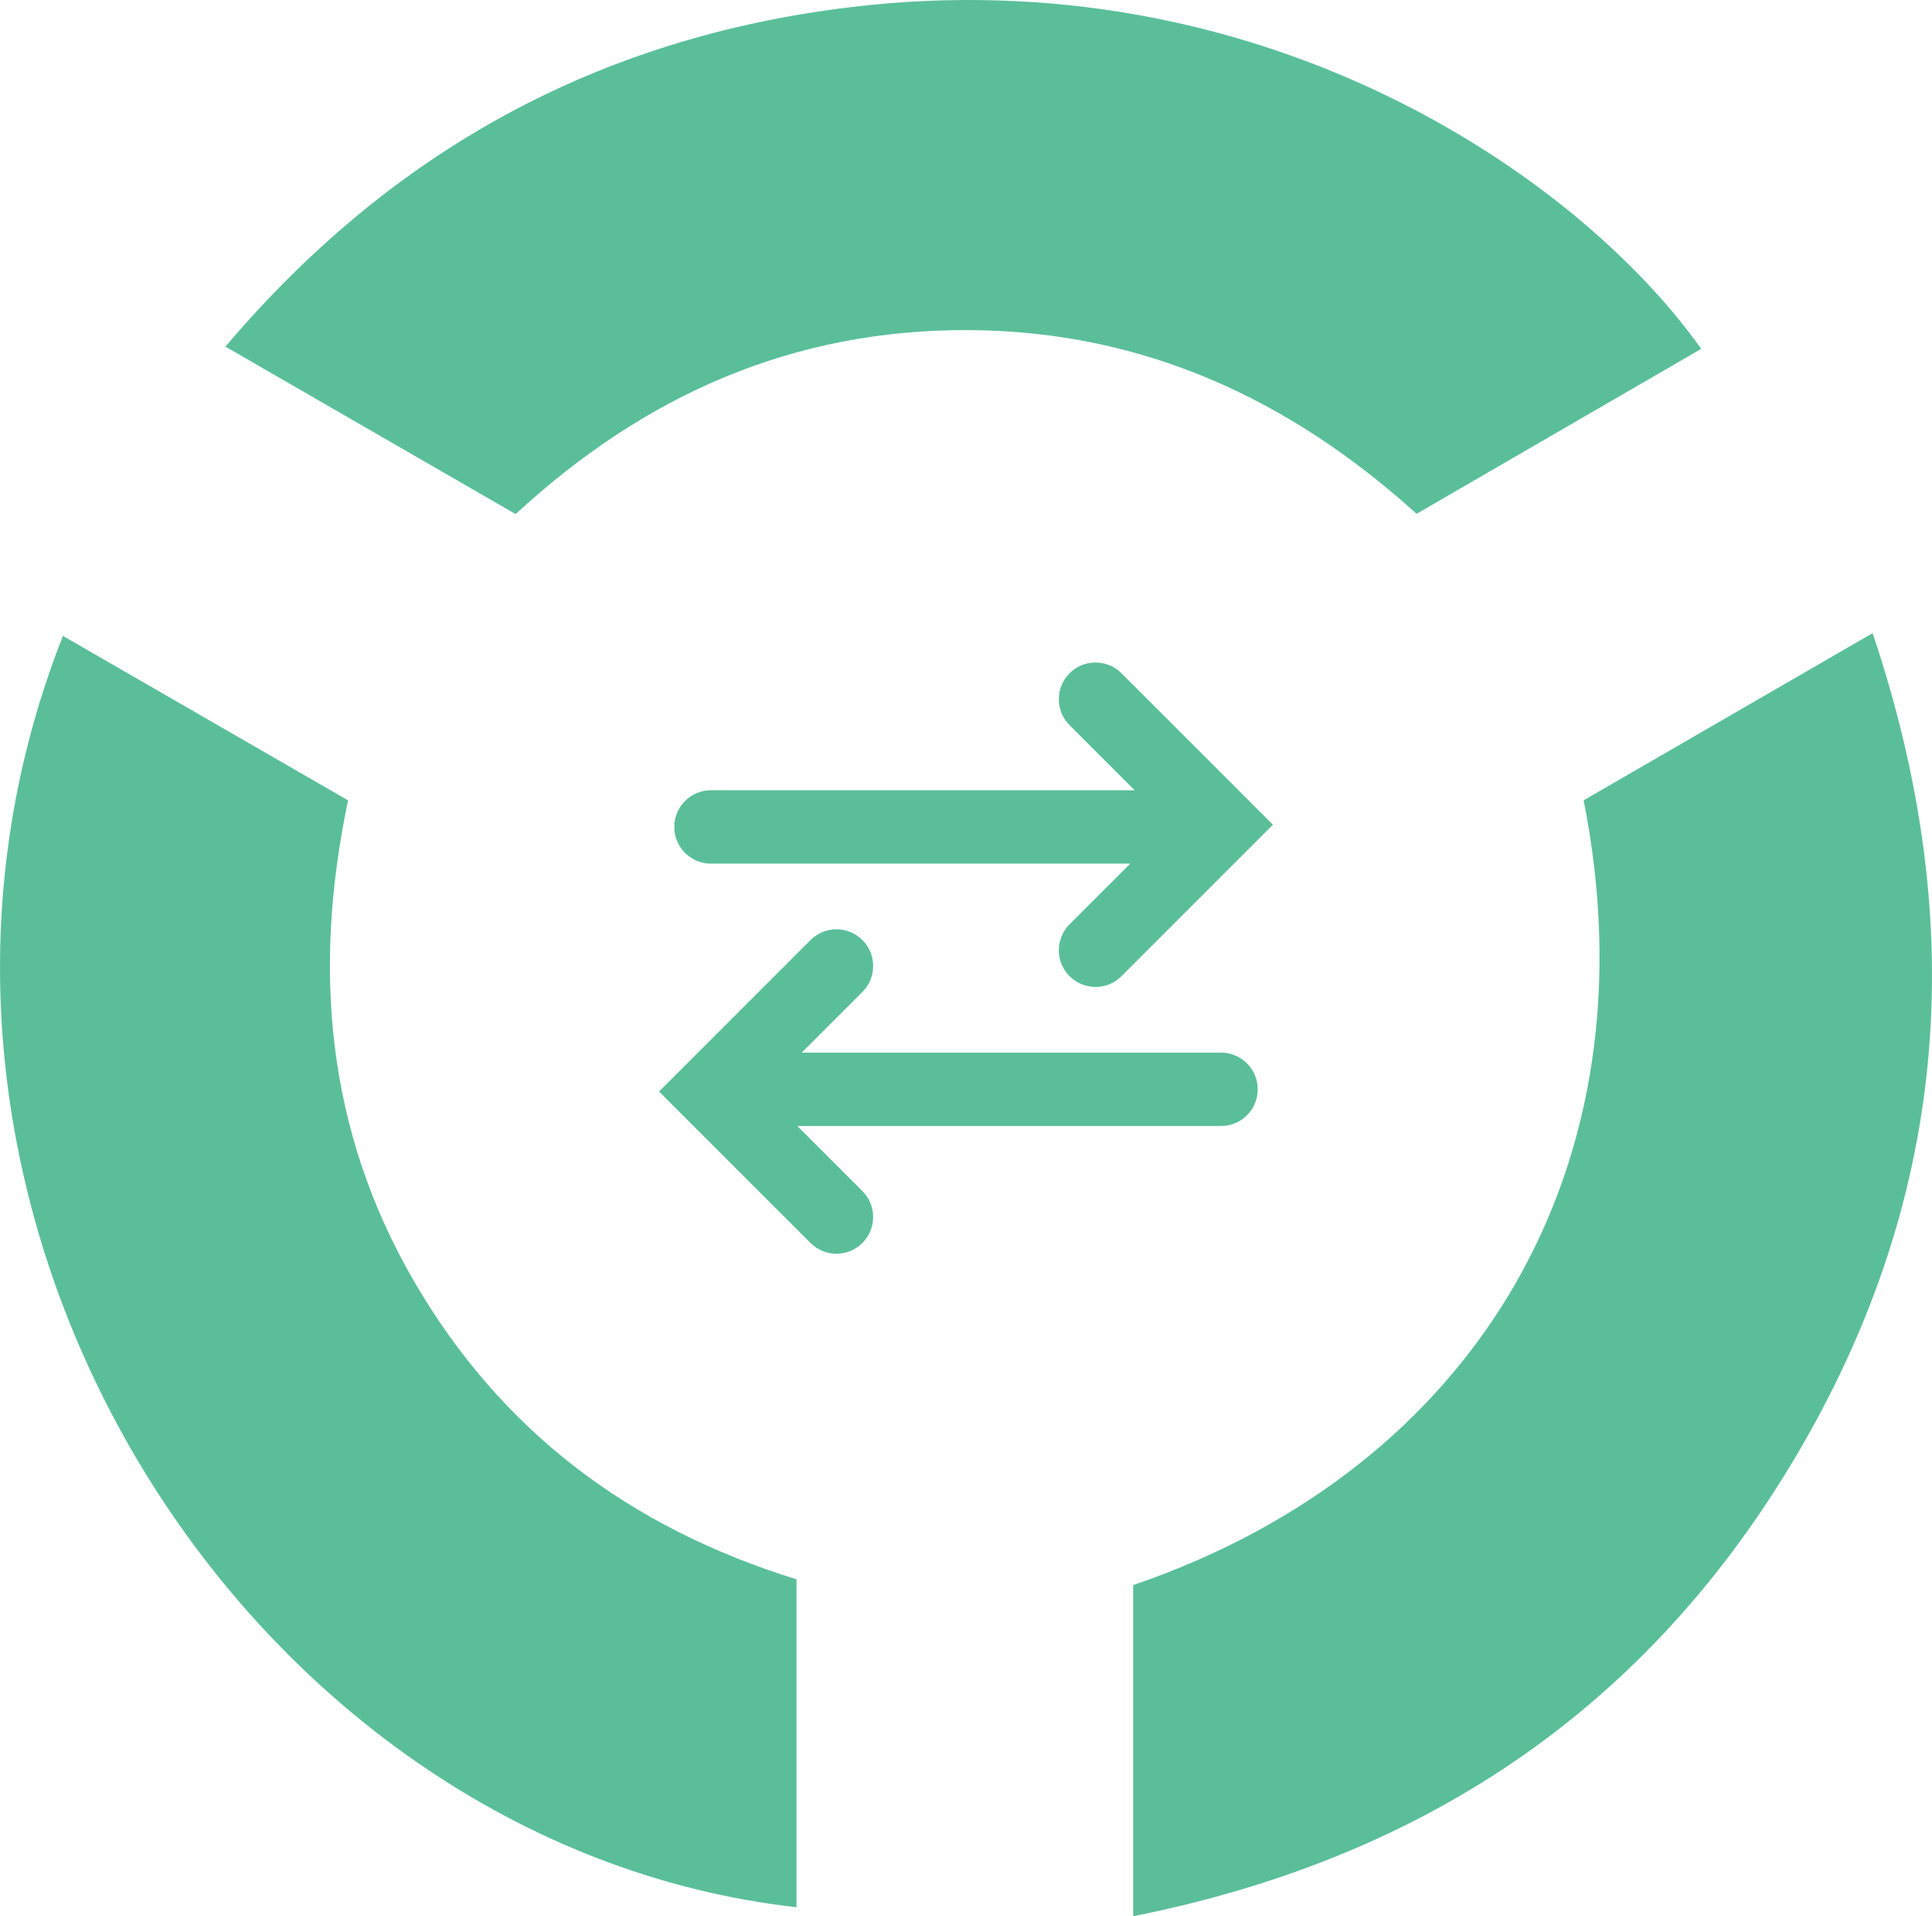
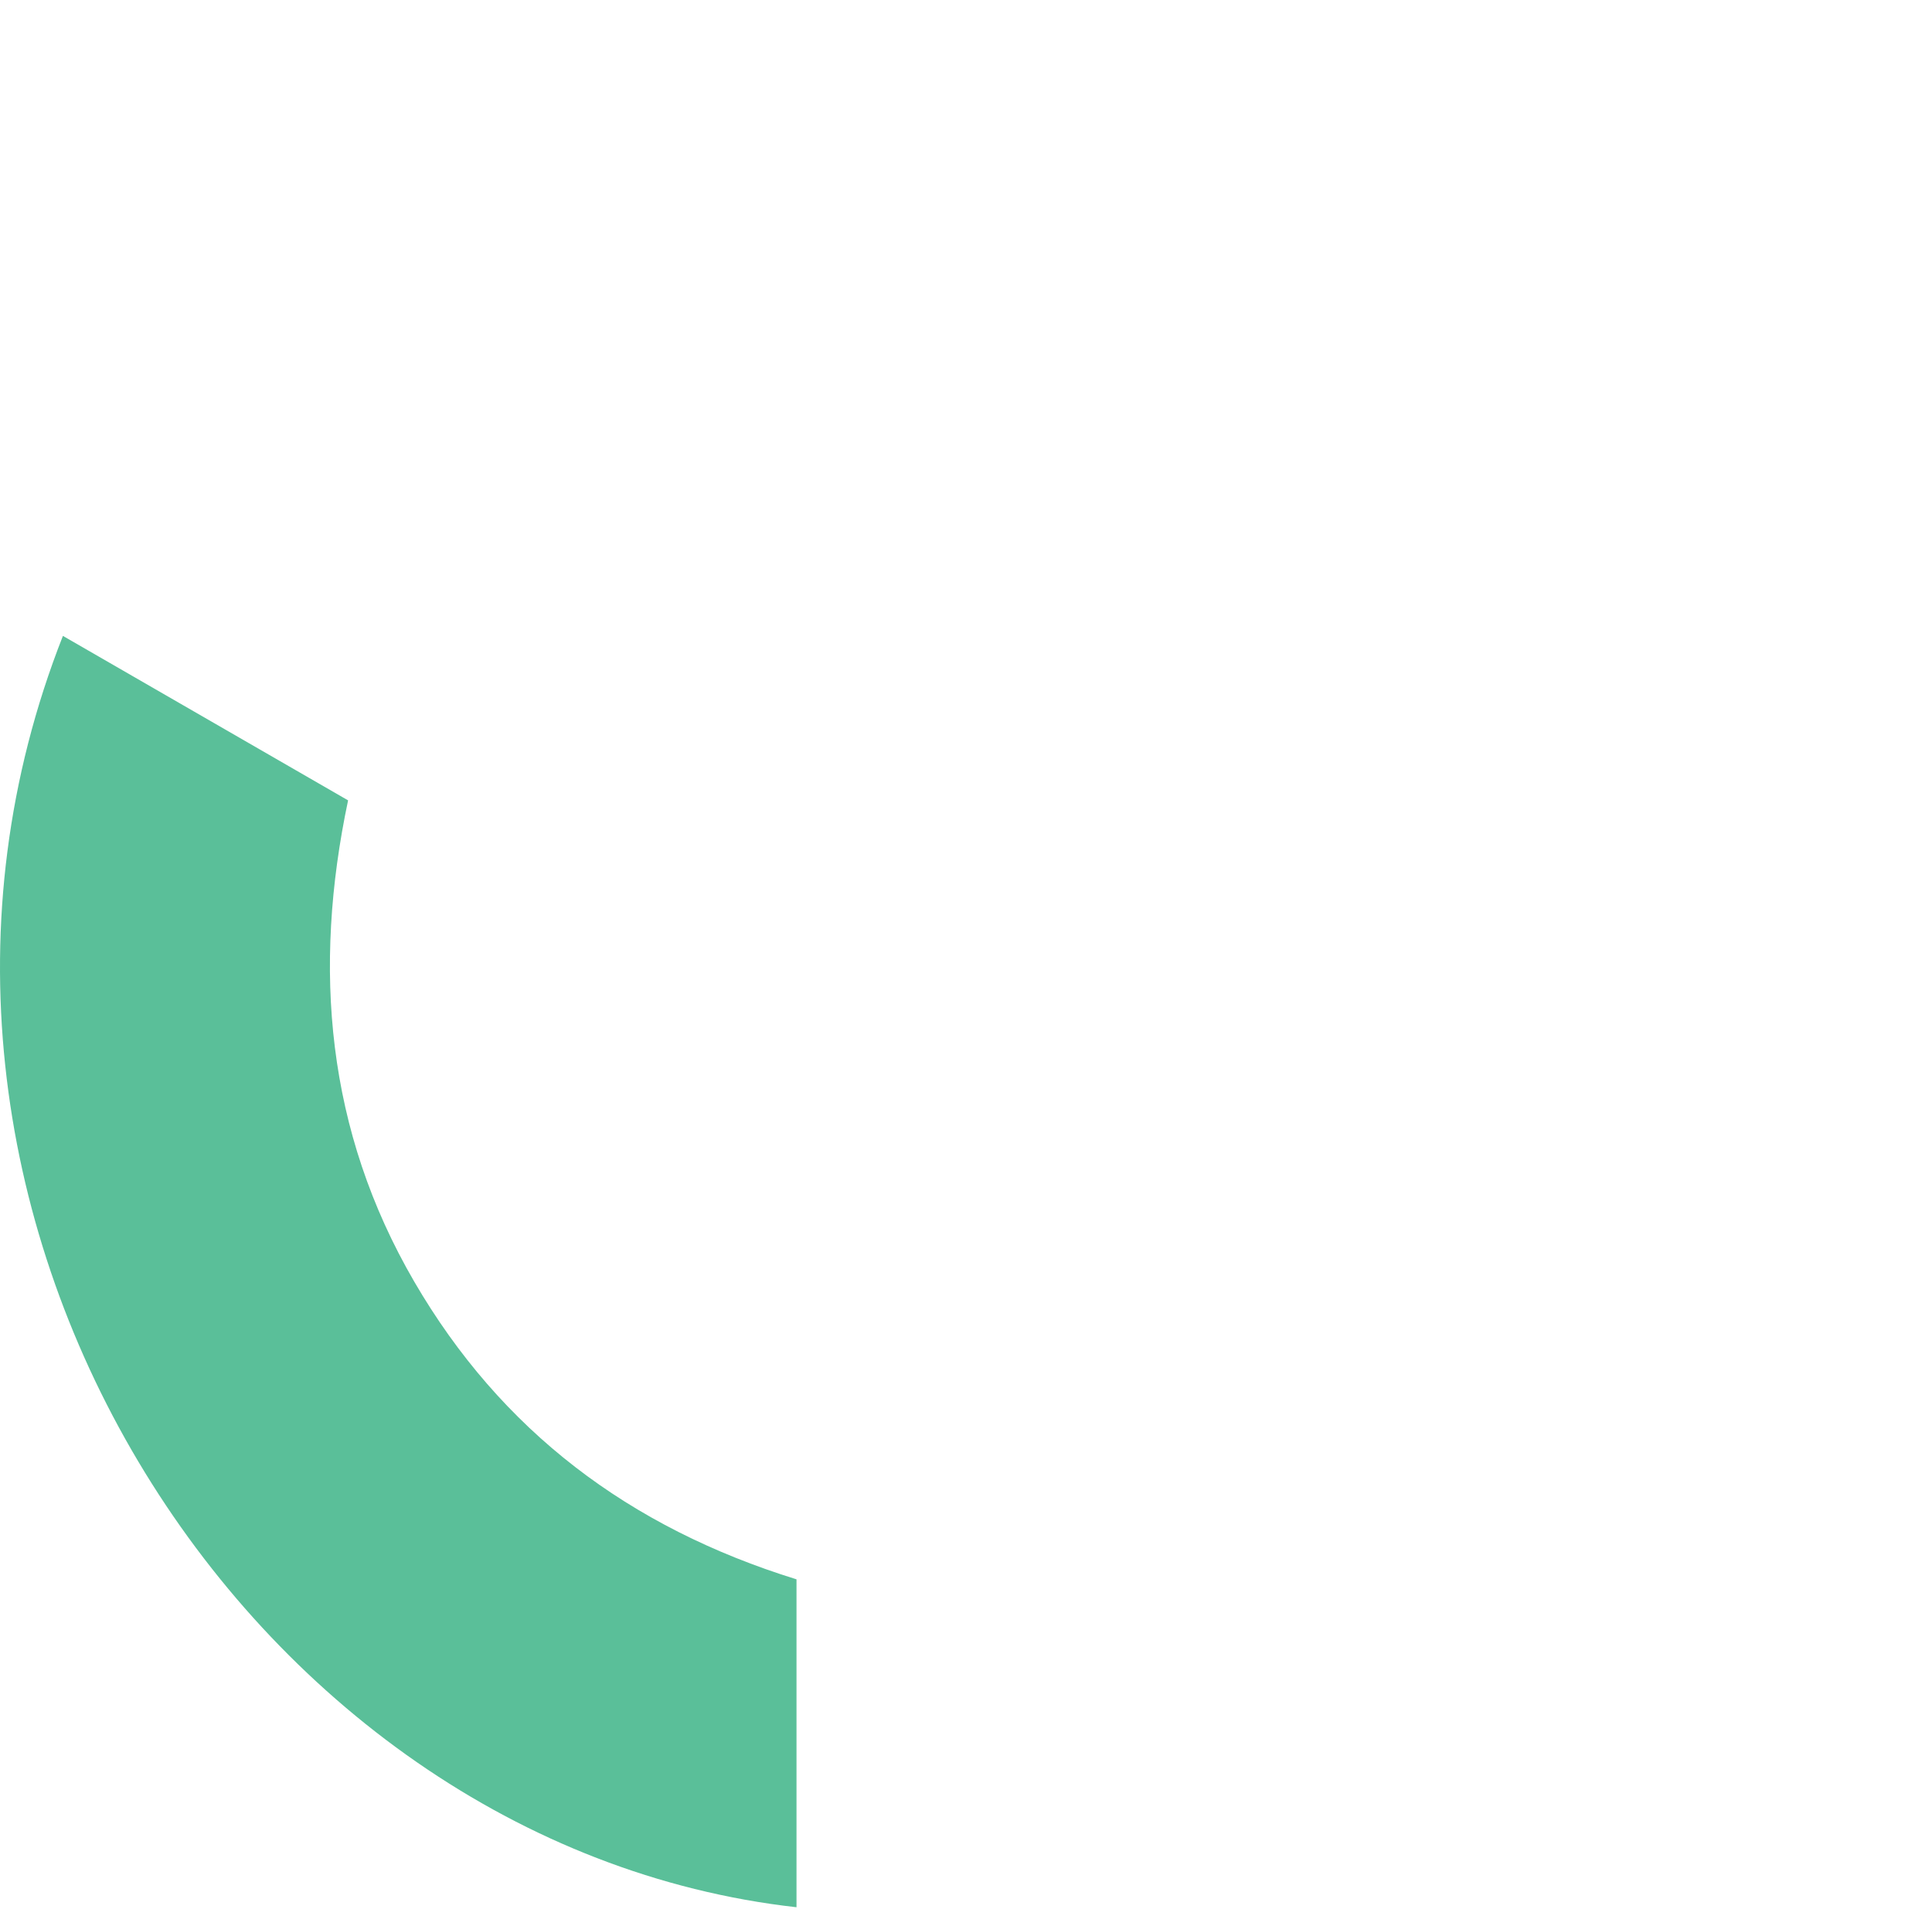
<svg xmlns="http://www.w3.org/2000/svg" id="Layer_1" viewBox="0 0 1000 991.73">
  <defs>
    <style>.cls-1{fill:#5abf99;stroke-width:0px;}</style>
  </defs>
-   <path class="cls-1" d="m969.25,327.68c-52.04,30.1-100.41,58.09-149.54,86.5,37.58,189.6-56.21,345.75-233.17,406.16v171.38c148.97-29.71,262.63-105.48,339.85-232.73,82.26-135.55,94.12-279.12,42.86-431.32Z" />
-   <path class="cls-1" d="m501.6,170.85c90.48.45,166.35,36.03,231.62,95.07,50.75-29.41,98.95-57.33,147.33-85.37C815.79,89.4,651.51-22,439.7,3.77c-129.46,15.75-236.48,73.59-323.02,175.62,53.04,30.61,101.38,58.5,150.2,86.67,67.1-61.84,143.77-95.67,234.71-95.22Z" />
  <path class="cls-1" d="m214.4,663.27c-45.46-78.12-52.63-161.96-34.23-249.05-50.63-29.2-98.98-57.08-147.6-85.12-115.92,294.21,93.28,625.74,379.7,657.97v-169.71c-86.67-26.84-152.95-76.89-197.87-154.09Z" />
-   <path class="cls-1" d="m553.61,505.22c3.71,3.71,8.57,5.56,13.43,5.56s9.72-1.85,13.43-5.56l78.4-78.39-78.4-78.39c-7.41-7.42-19.44-7.42-26.86,0-7.42,7.42-7.42,19.44,0,26.86l33.69,33.69h-219.3c-10.49,0-18.99,8.5-18.99,18.99s8.5,18.99,18.99,18.99h217.01l-31.4,31.4c-7.42,7.42-7.42,19.44,0,26.86Z" />
-   <path class="cls-1" d="m412.7,582.75h219.3c10.49,0,18.99-8.5,18.99-18.99s-8.5-18.99-18.99-18.99h-217.02l31.4-31.4c7.42-7.42,7.42-19.44,0-26.86-7.42-7.42-19.44-7.42-26.86,0l-78.39,78.39,78.39,78.39c3.71,3.71,8.57,5.56,13.43,5.56s9.72-1.85,13.43-5.56c7.42-7.42,7.42-19.44,0-26.86l-33.69-33.69Z" />
</svg>